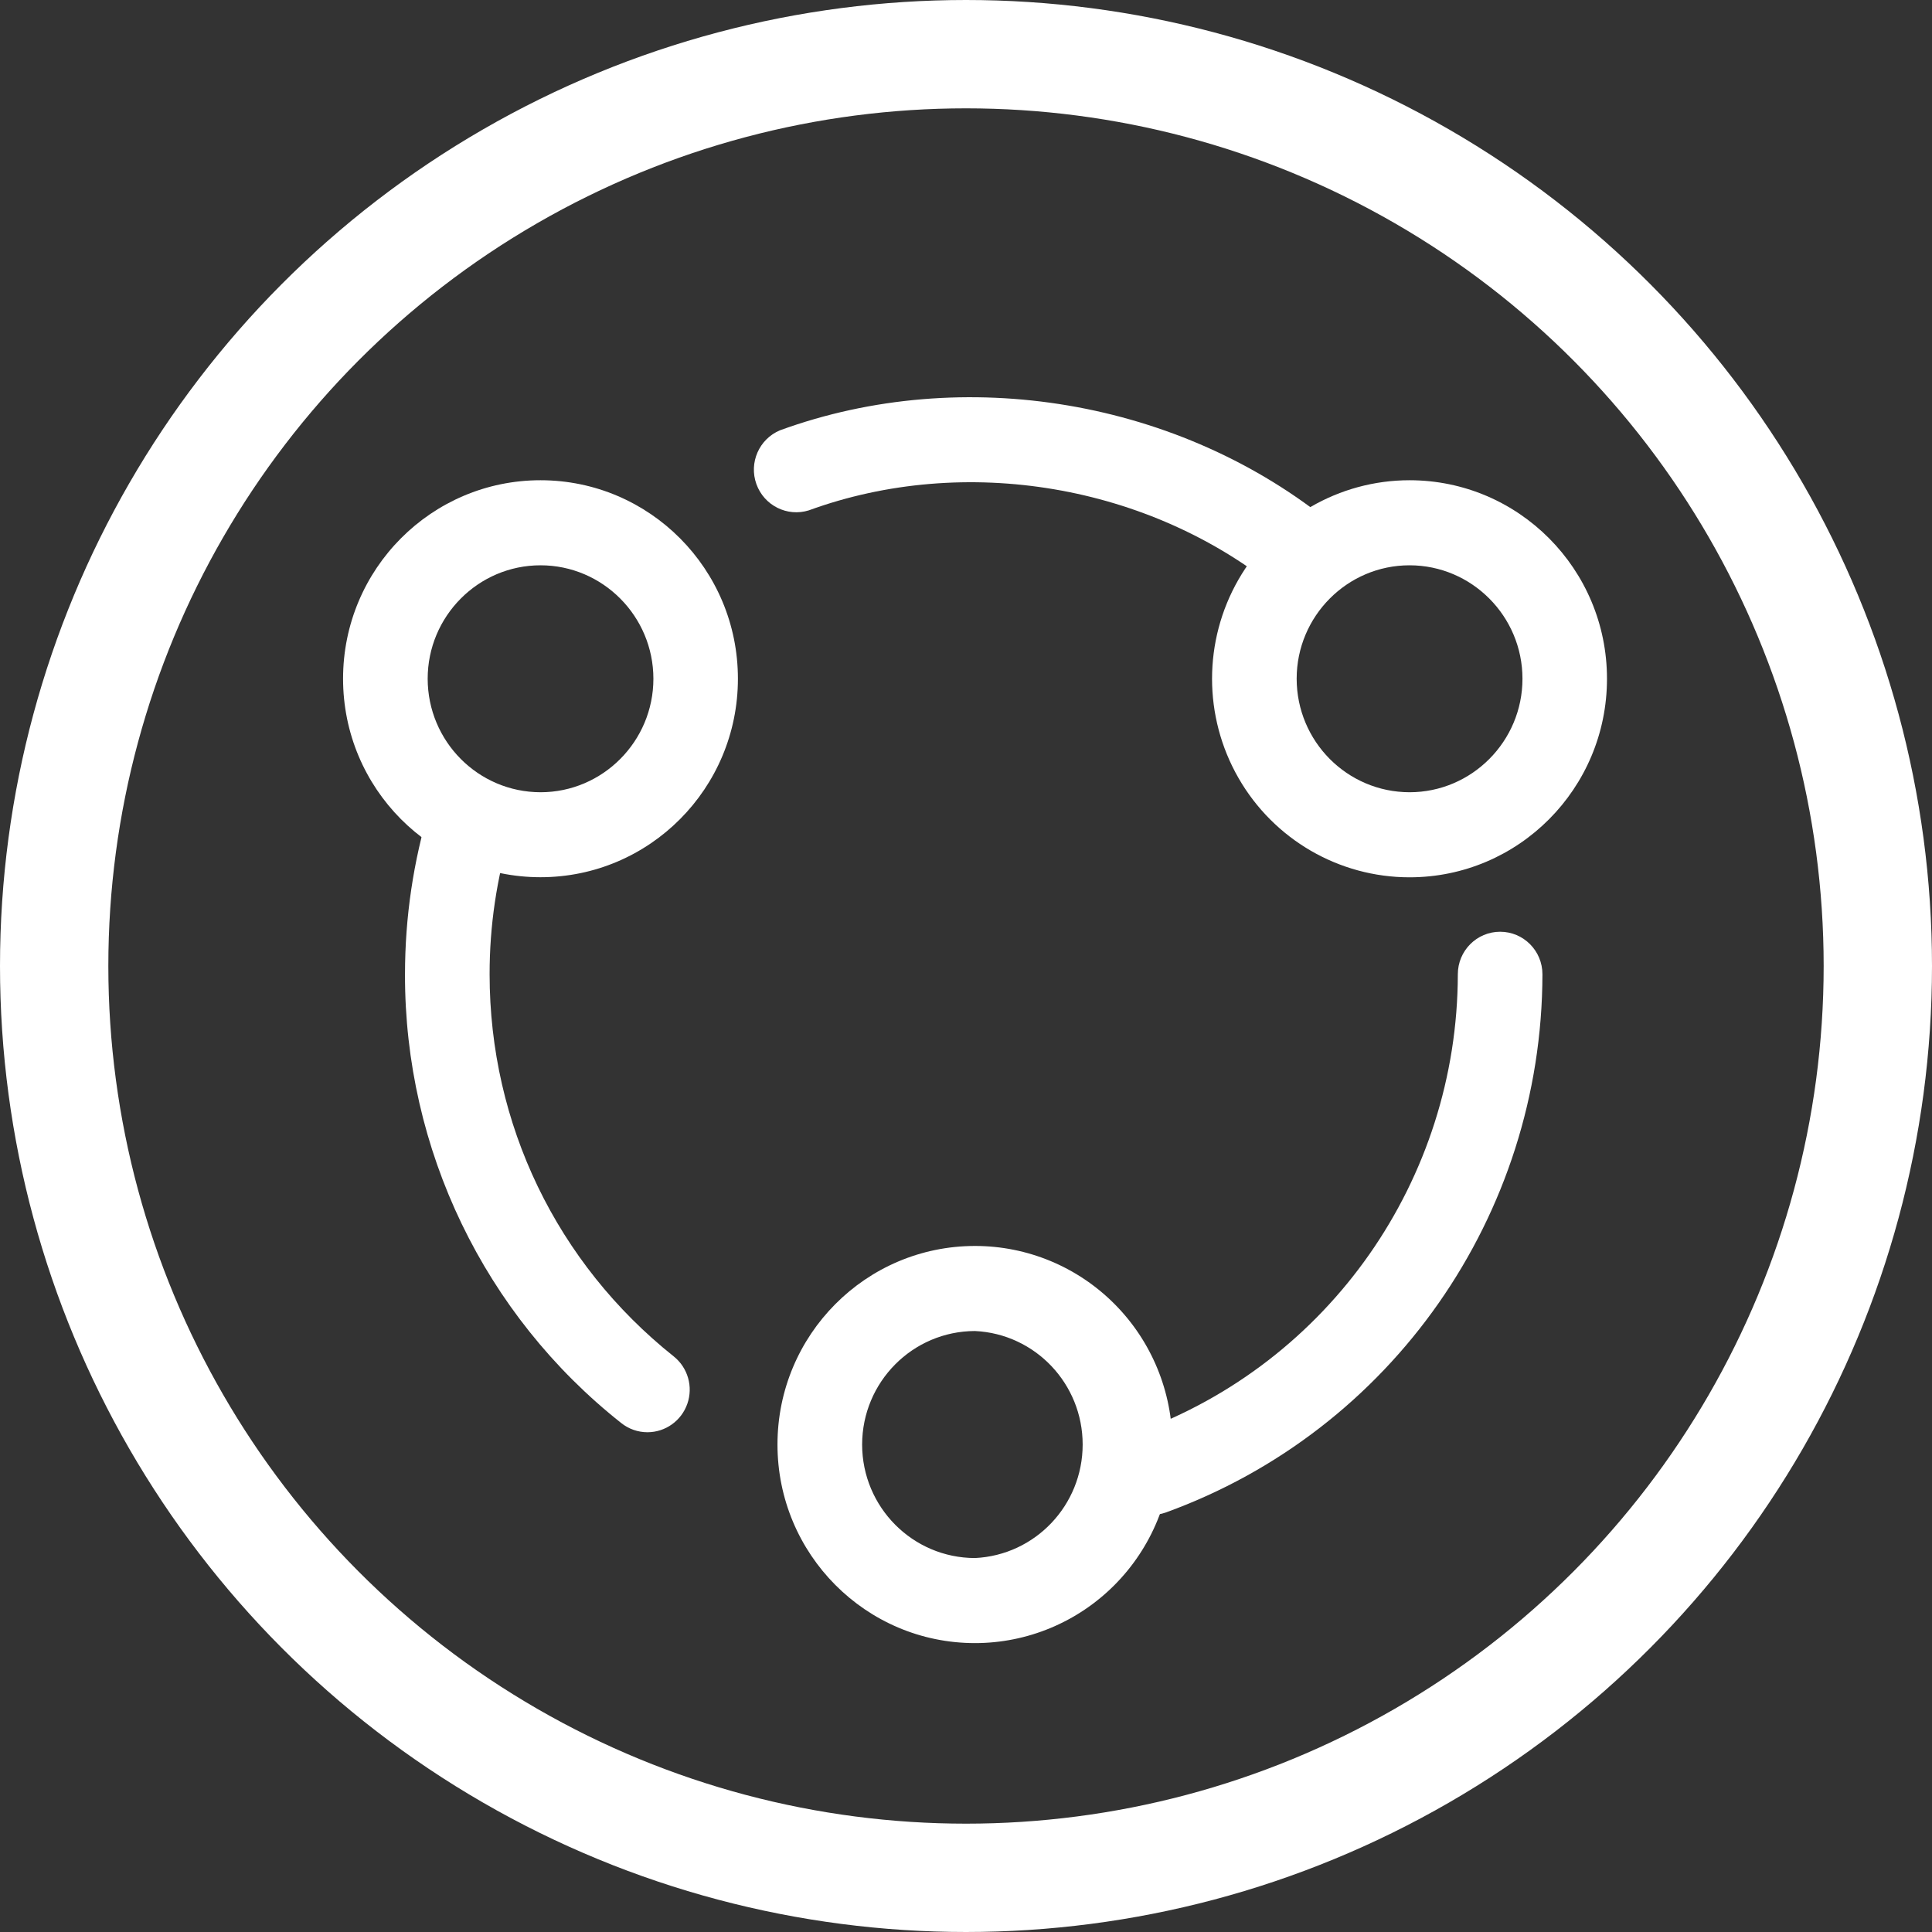
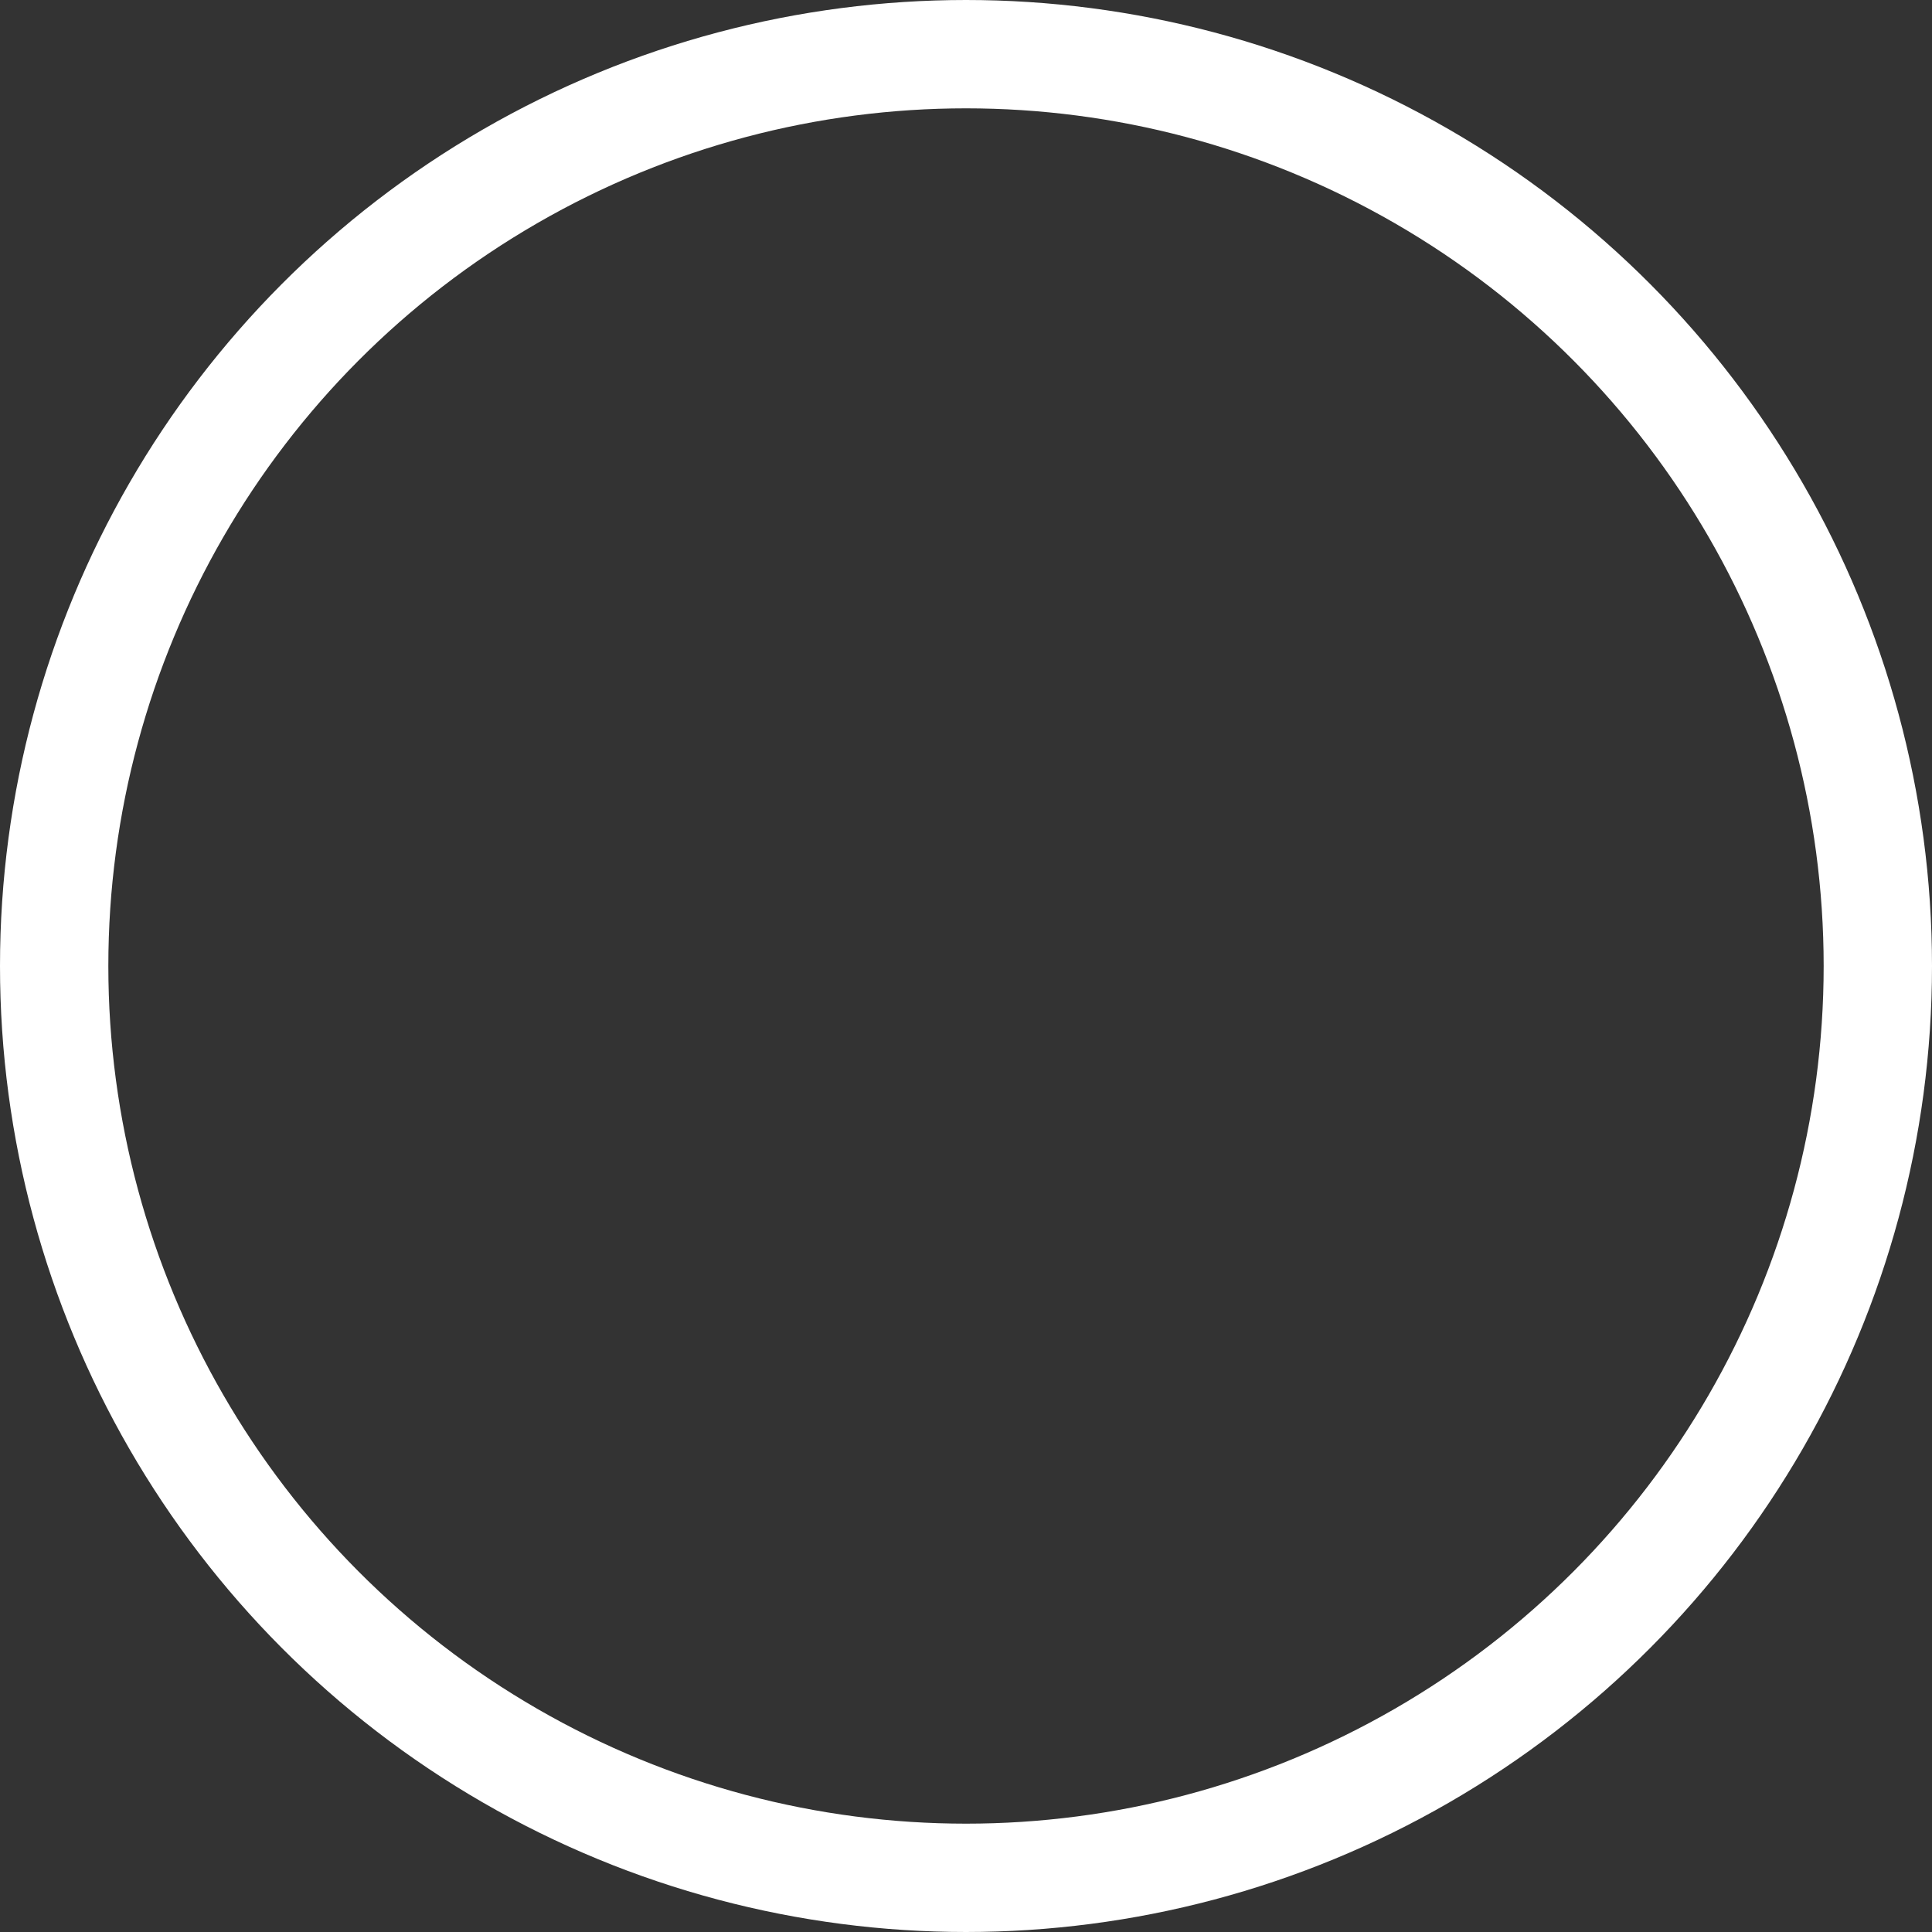
<svg xmlns="http://www.w3.org/2000/svg" width="107px" height="107px" viewBox="0 0 107 107" version="1.1">
  <rect x="0" y="0" width="107" height="107" fill="#333333" stroke="none" />
  <title>编组 14@3x</title>
  <g id="页面-4" stroke="none" stroke-width="1" fill="none" fill-rule="evenodd">
    <g id="产品详情" transform="translate(-1400, -4529)">
      <g id="编组-9" transform="translate(0, 2747)">
        <g id="编组-14" transform="translate(1400, 1782)">
          <circle id="椭圆形" stroke="#FFFFFF" stroke-width="6" cx="53.5" cy="53.5" r="50.5" />
-           <path d="M29.936,31.308 C33.38,31.308 36.187,34.13 36.187,37.592 C36.187,41.055 33.38,43.877 29.936,43.877 C26.486,43.871 23.691,41.061 23.686,37.592 C23.686,34.13 26.488,31.308 29.936,31.308 M29.936,26.597 C23.898,26.596 19.001,31.516 19,37.588 C18.999,43.659 23.893,48.582 29.932,48.583 C35.971,48.584 40.867,43.664 40.868,37.592 C40.87,31.521 35.975,26.598 29.936,26.597 L29.936,26.597 Z M78.064,31.308 C81.512,31.308 84.319,34.13 84.319,37.592 C84.319,41.055 81.512,43.877 78.064,43.877 C74.613,43.871 71.818,41.061 71.813,37.592 C71.813,34.13 74.615,31.308 78.064,31.308 M78.064,26.597 C74.156,26.597 70.546,28.693 68.592,32.095 C66.639,35.497 66.639,39.688 68.592,43.09 C70.546,46.492 74.156,48.588 78.064,48.588 C84.104,48.588 89,43.665 89,37.592 C89,31.52 84.104,26.597 78.064,26.597 L78.064,26.597 Z M53.998,73.716 C57.336,73.875 59.961,76.642 59.961,80.002 C59.961,83.362 57.336,86.13 53.998,86.289 C50.548,86.284 47.752,83.473 47.747,80.005 C47.752,76.535 50.547,73.723 53.998,73.716 M53.998,69.005 C47.956,69.005 43.059,73.929 43.059,80.002 C43.059,86.076 47.956,91 53.998,91 C56.898,91 59.679,89.841 61.729,87.779 C63.779,85.717 64.931,82.92 64.929,80.005 C64.933,77.088 63.783,74.289 61.732,72.226 C59.682,70.162 56.899,69.003 53.998,69.005 Z" id="形状" fill="#FFFFFF" fill-rule="nonzero" />
-           <path d="M35.859,79.322 C35.332,79.322 34.82,79.143 34.407,78.813 C26.825,72.82 22.408,63.654 22.43,53.958 C22.43,50.802 22.894,47.683 23.803,44.696 C24.183,43.453 25.494,42.755 26.731,43.137 C27.968,43.52 28.663,44.838 28.282,46.081 C27.506,48.634 27.113,51.289 27.116,53.958 C27.116,62.245 30.831,69.961 37.316,75.124 C38.095,75.748 38.396,76.798 38.068,77.742 C37.74,78.687 36.854,79.32 35.859,79.322 Z M63.767,83.905 C62.634,83.895 61.67,83.073 61.475,81.95 C61.281,80.827 61.912,79.726 62.976,79.331 C73.619,75.476 80.72,65.332 80.739,53.958 C80.739,52.657 81.788,51.603 83.082,51.603 C84.376,51.603 85.425,52.657 85.425,53.958 C85.404,67.32 77.062,79.238 64.559,83.769 C64.305,83.857 64.037,83.904 63.767,83.905 L63.767,83.905 Z M72.352,33.254 C71.812,33.254 71.288,33.066 70.871,32.721 C63.678,26.818 53.435,25.113 44.795,28.265 C43.598,28.638 42.32,27.999 41.893,26.814 C41.466,25.63 42.04,24.317 43.197,23.832 C53.356,20.124 65.389,22.131 73.837,29.07 C74.602,29.702 74.89,30.749 74.557,31.687 C74.224,32.624 73.342,33.251 72.352,33.254 L72.352,33.254 Z" id="形状" fill="#FFFFFF" fill-rule="nonzero" />
        </g>
      </g>
    </g>
  </g>
</svg>